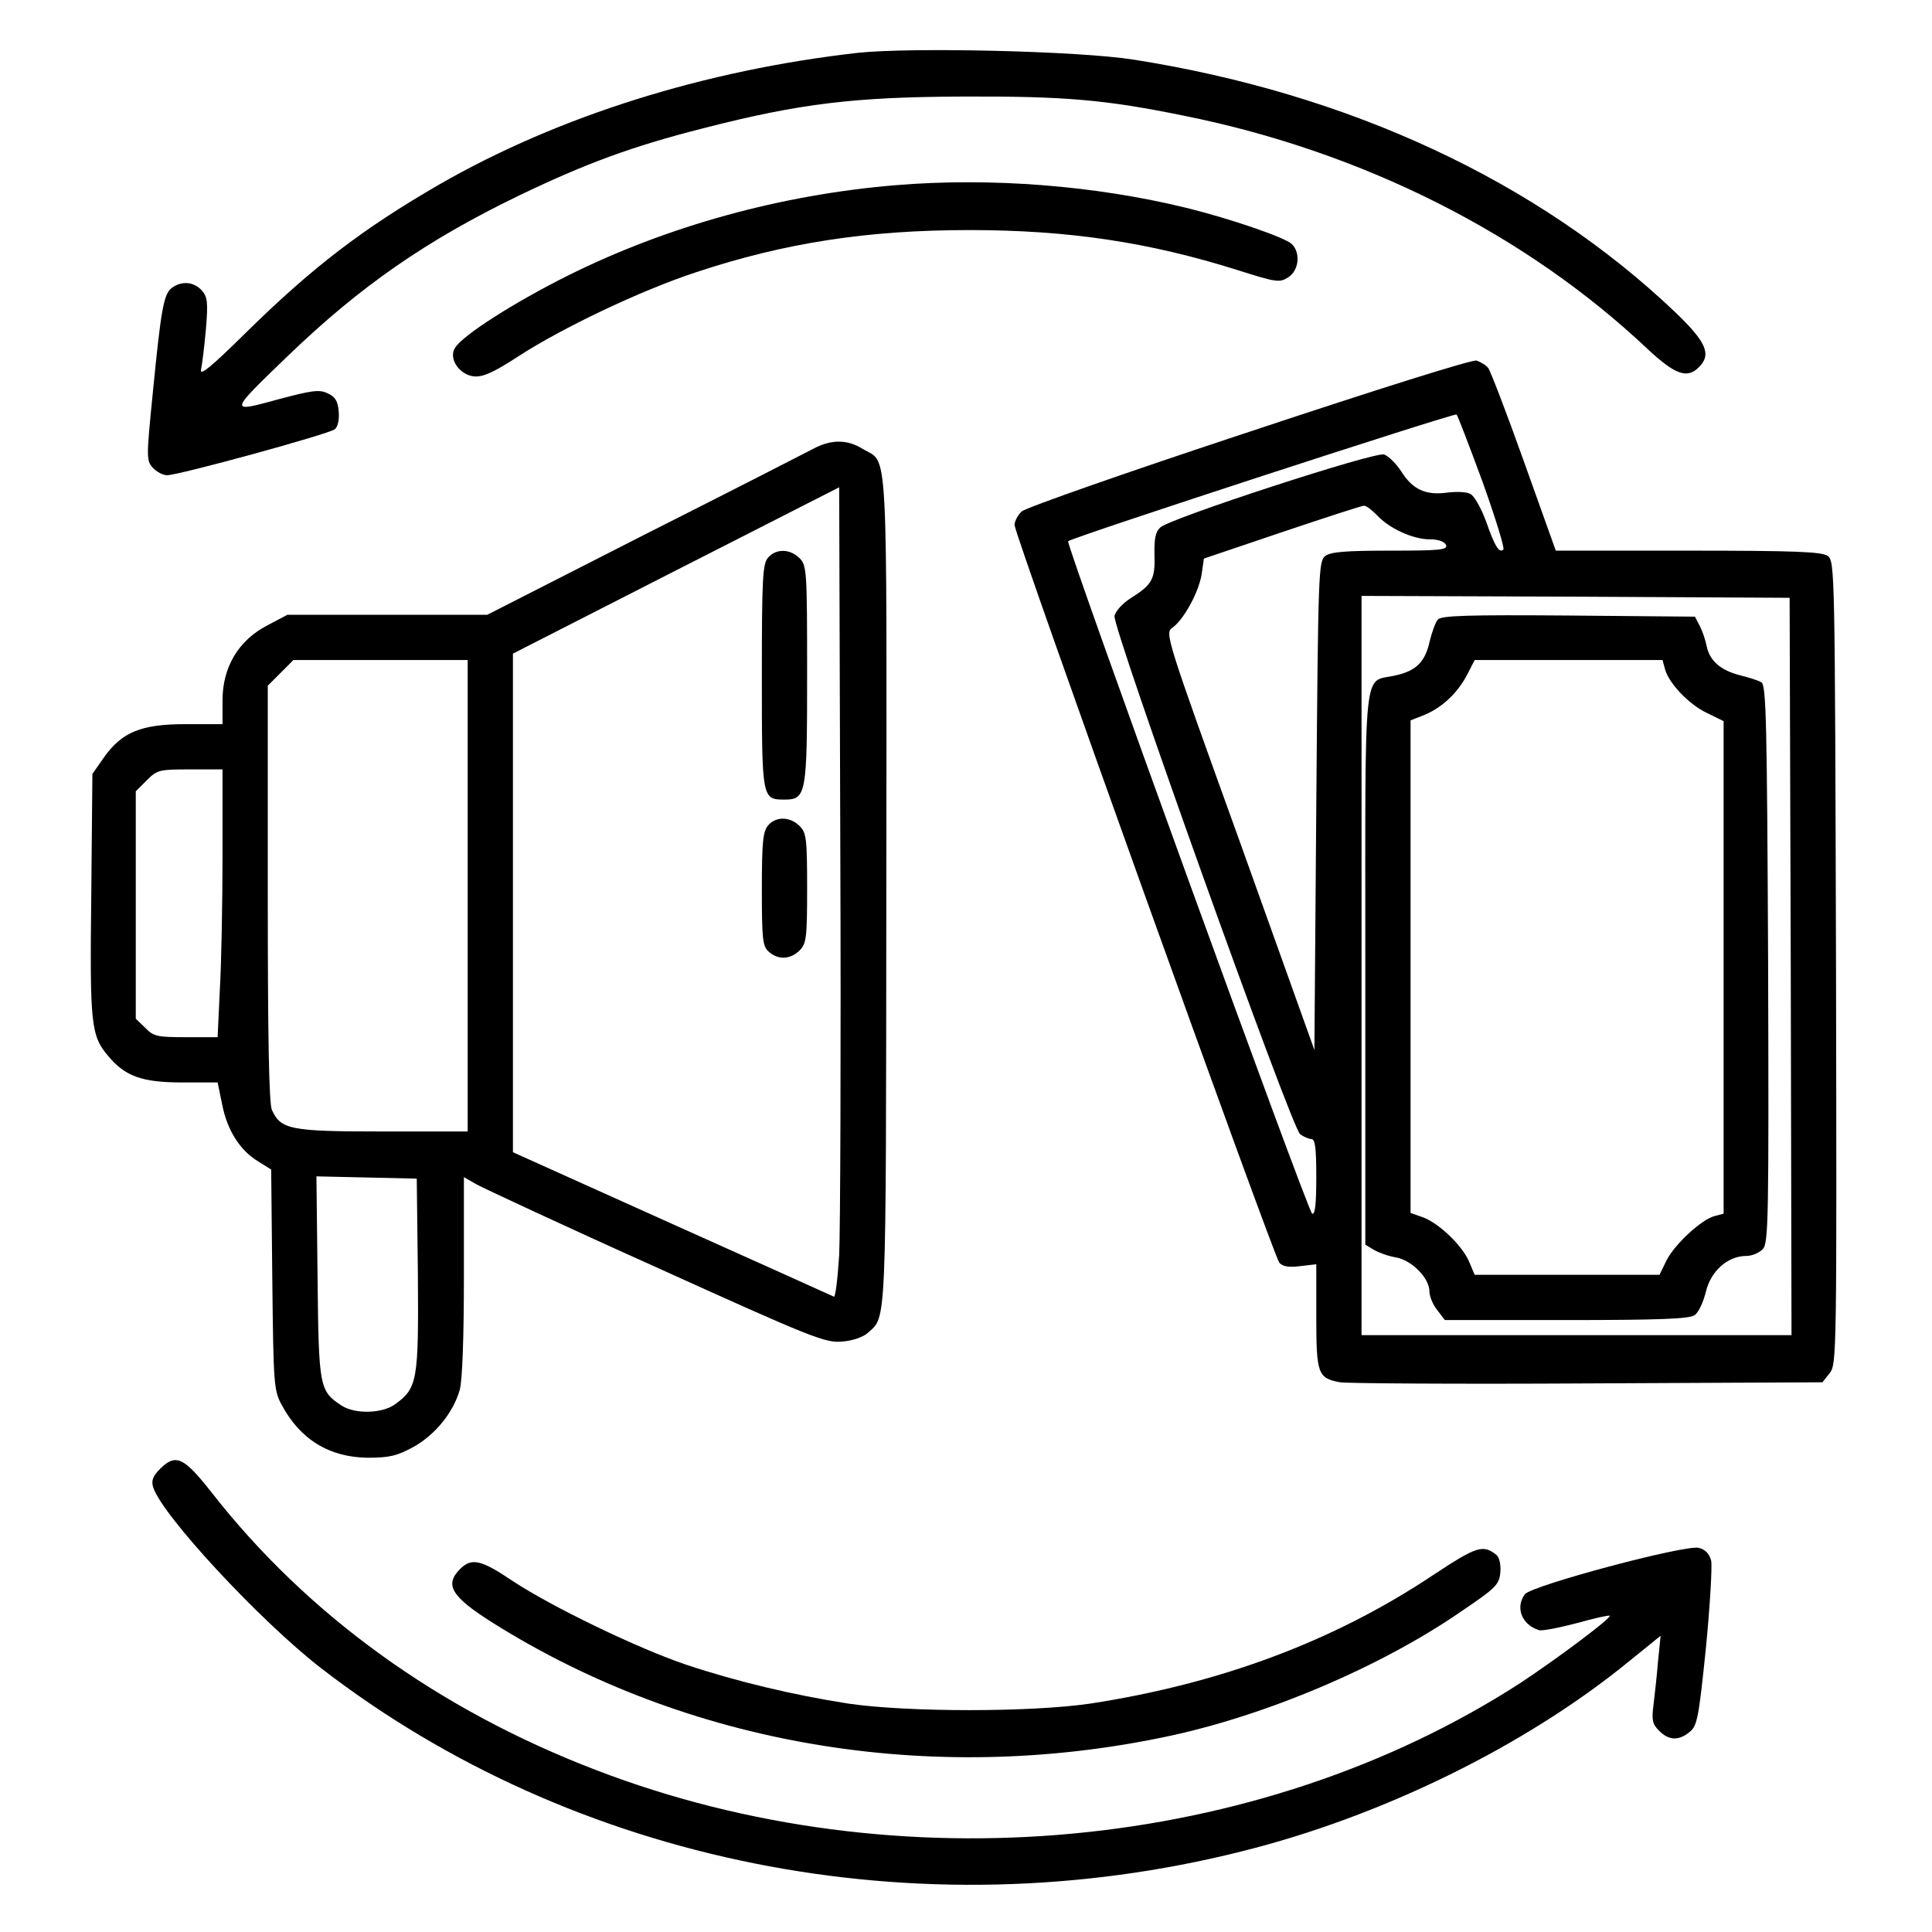
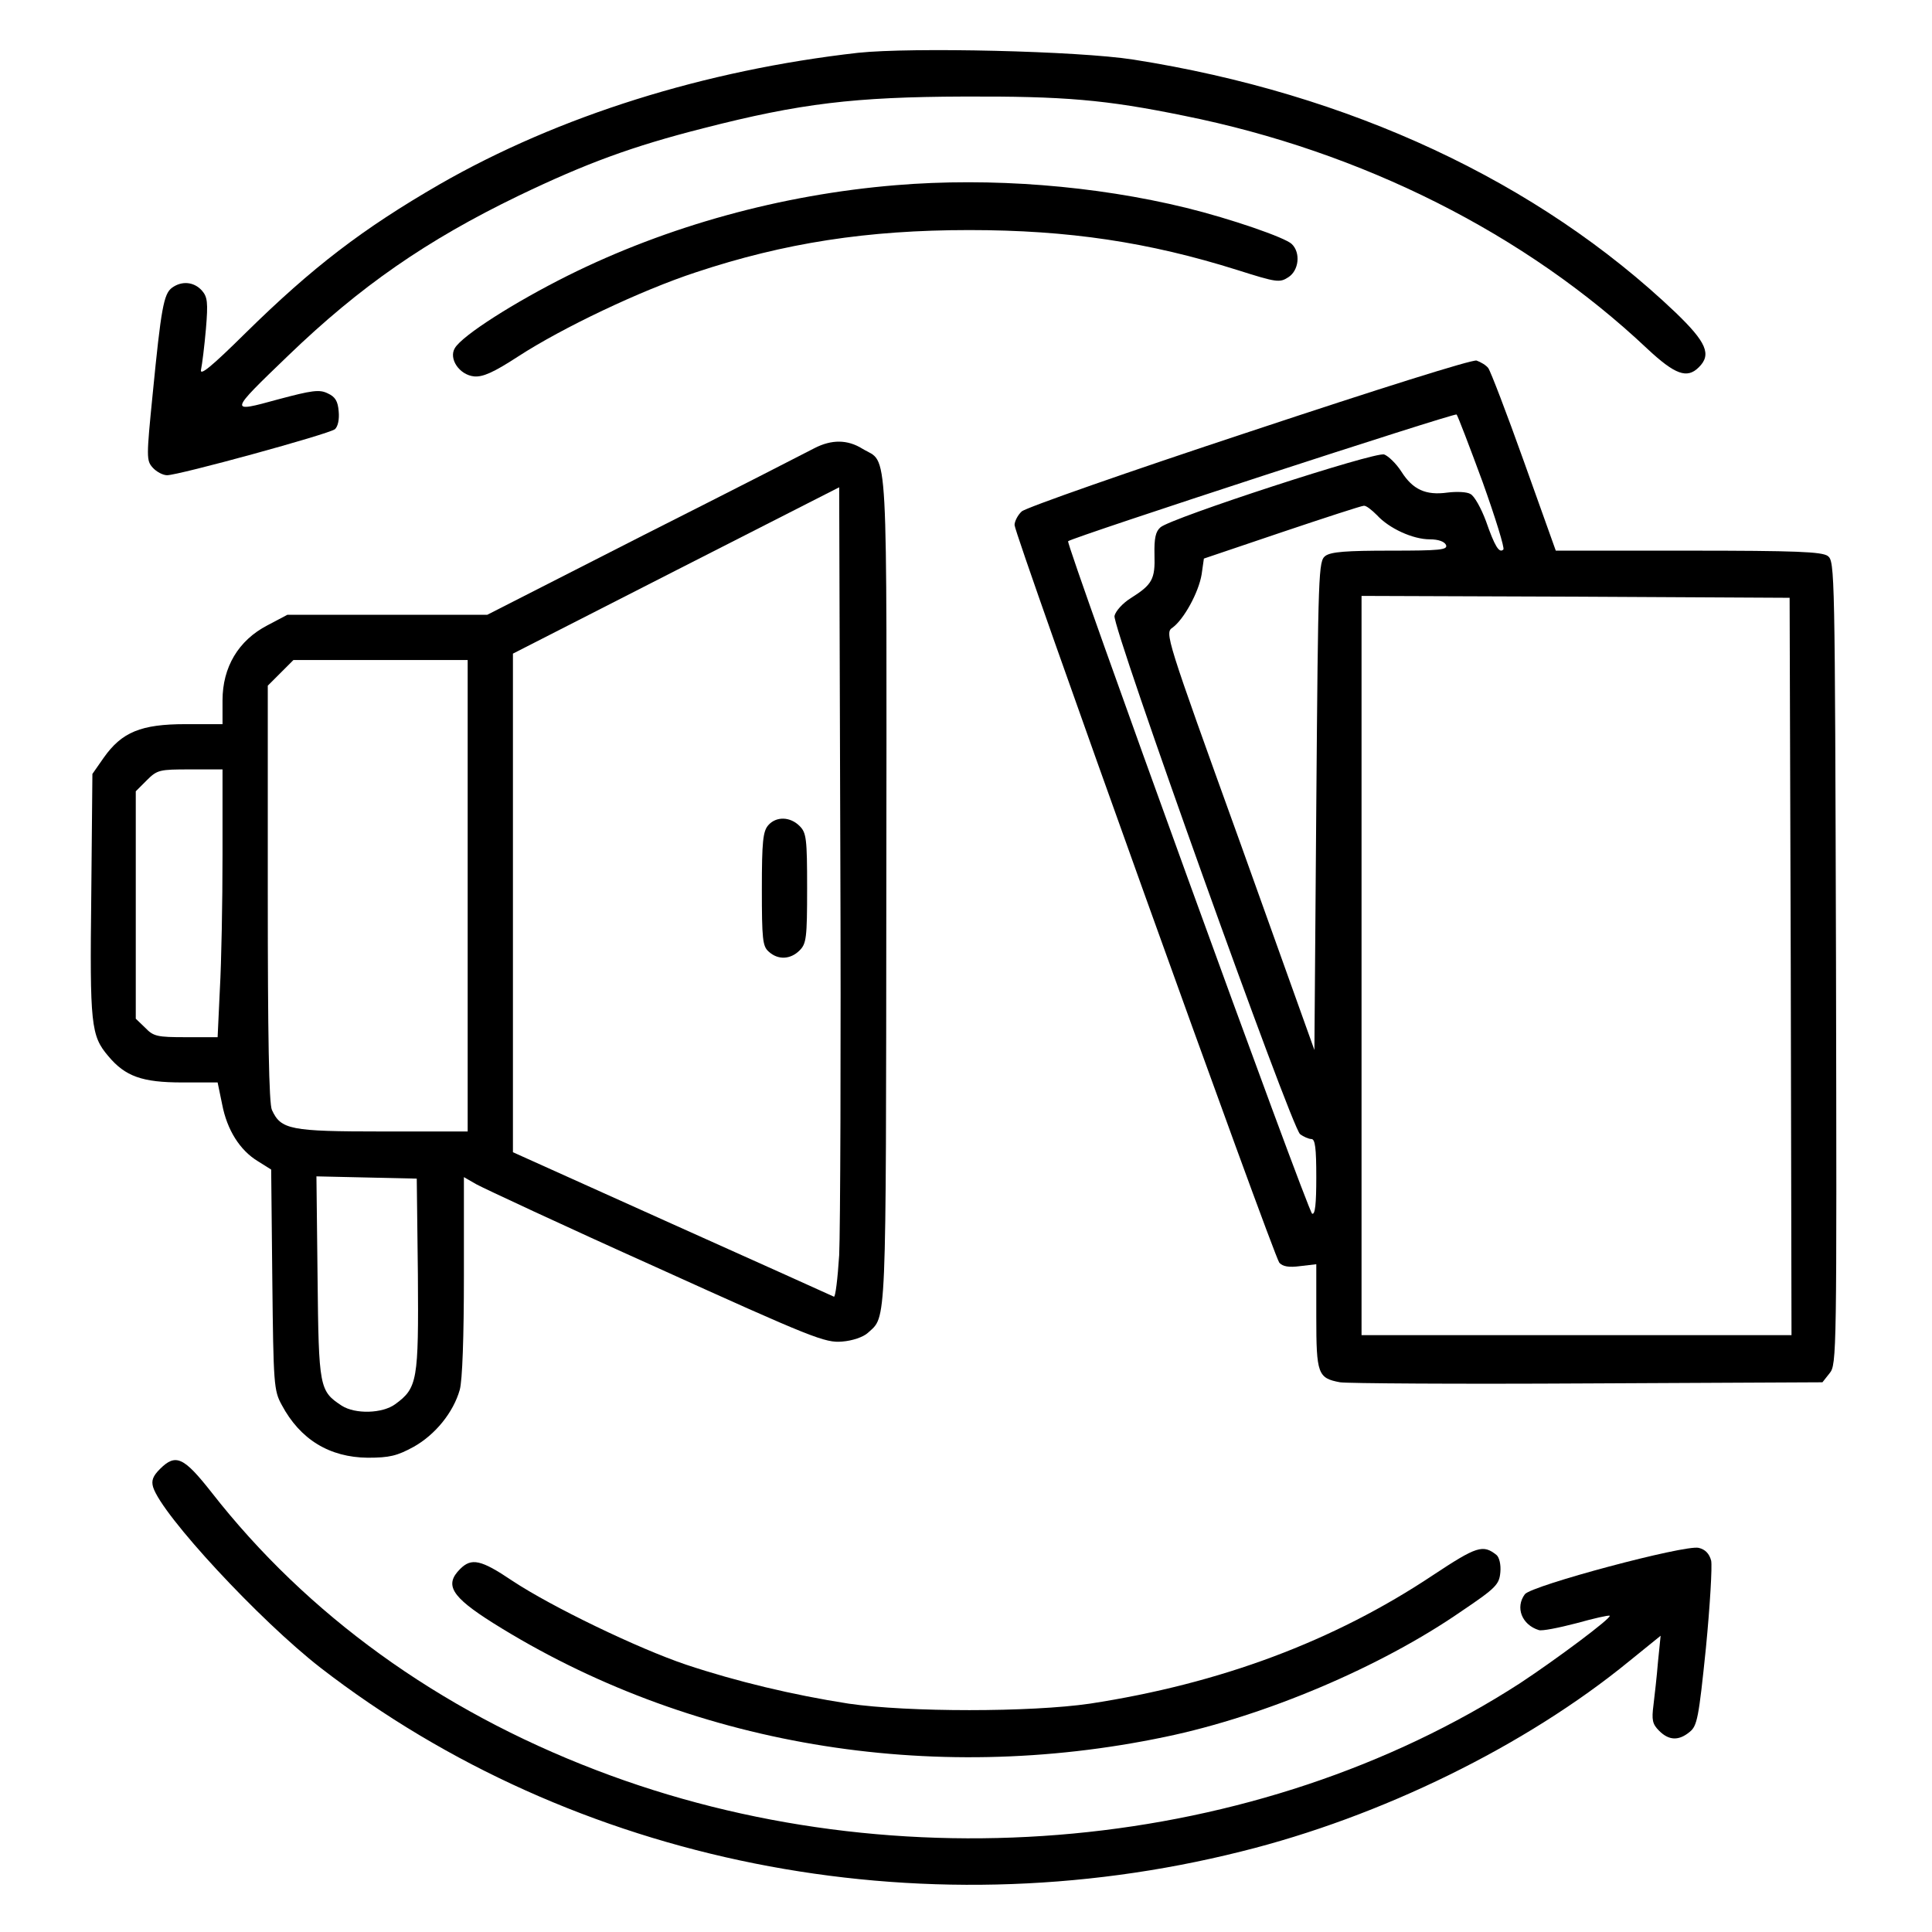
<svg xmlns="http://www.w3.org/2000/svg" width="683" height="683" viewBox="0 0 683 683" fill="none">
  <path d="M303.332 18.667C249.199 24.8 197.599 40.933 155.332 65.2C128.132 80.933 110.532 94.4 86.799 117.733C74.665 129.733 70.532 133.067 71.066 130.667C71.466 128.8 72.266 122.4 72.799 116.267C73.599 106.8 73.332 104.933 71.332 102.667C68.532 99.6 64.266 99.2 60.799 101.733C57.865 103.867 56.932 109.2 53.999 139.067C51.732 161.733 51.732 162.8 53.999 165.333C55.332 166.8 57.599 168 59.066 168C63.199 168 116.265 153.467 118.399 151.733C119.465 150.8 119.999 148.267 119.732 145.467C119.465 141.867 118.532 140.267 115.865 139.067C112.932 137.6 110.265 138 98.266 141.2C80.799 146 80.799 146 101.865 125.733C127.332 101.2 150.799 84.933 183.332 69.2C207.199 57.733 223.465 51.733 248.665 45.333C282.932 36.533 302.132 34.267 340.665 34.133C376.265 34 390.665 35.2 418.665 40.933C481.599 53.6 539.332 82.667 582.399 123.333C592.132 132.4 596.399 134 600.532 129.867C605.199 125.333 603.199 120.933 592.399 110.533C543.732 64.133 477.065 33.067 400.665 21.067C381.065 18 322.265 16.667 303.332 18.667Z" fill="black" />
  <path d="M316.666 65.468C276.266 68.801 235.999 79.868 200.666 97.468C181.999 106.801 163.466 118.535 160.799 123.068C158.532 126.801 162.399 132.535 167.599 133.068C170.666 133.335 174.399 131.735 183.199 126.001C198.799 115.868 226.532 102.668 245.999 96.268C277.332 85.868 306.532 81.335 342.666 81.335C377.732 81.335 406.132 85.601 437.466 95.468C451.332 99.868 452.399 100.001 455.466 98.001C459.199 95.601 459.866 89.335 456.666 86.268C454.399 84.001 435.066 77.335 419.332 73.468C387.199 65.601 350.266 62.668 316.666 65.468Z" fill="black" />
  <path d="M441.599 152.666C398.799 166.8 362.666 179.466 361.199 180.8C359.866 182 358.666 184.266 358.666 185.6C358.666 189.066 450.133 443.733 452.266 446.4C453.466 447.733 455.599 448.133 459.599 447.6L465.333 446.933V465.466C465.333 485.733 465.866 487.2 473.733 488.666C476.133 489.066 515.466 489.333 561.066 489.066L644.266 488.666L646.799 485.466C649.333 482.4 649.333 478.8 649.066 340.4C648.666 201.6 648.666 198.4 646.133 196.533C643.999 195.066 635.066 194.666 596.799 194.666H549.999L538.799 163.333C532.666 146.133 526.933 131.2 526.133 130.133C525.333 129.066 523.466 128 521.999 127.466C520.399 127.066 487.733 137.333 441.599 152.666ZM524.133 170.4C528.666 183.066 531.999 193.866 531.466 194.266C529.999 195.733 528.399 193.066 525.333 184.266C523.599 179.6 521.199 175.333 519.866 174.666C518.666 173.866 514.933 173.733 511.733 174.133C503.999 175.2 499.466 173.066 495.466 166.8C493.599 163.866 490.799 161.2 489.333 160.666C486.133 159.6 414.133 183.066 410.266 186.4C408.533 187.866 407.999 190.266 408.133 196.133C408.399 204.8 407.333 206.666 399.733 211.466C396.933 213.2 394.399 216 393.999 217.733C393.066 221.466 456.533 398.666 459.599 400.933C460.799 401.866 462.666 402.666 463.599 402.666C464.933 402.666 465.333 405.866 465.333 416.133C465.333 425.6 464.933 429.466 463.866 429.066C462.399 428.533 376.666 192.133 377.599 191.333C379.333 189.866 514.266 145.866 514.933 146.533C515.333 146.933 519.466 157.733 524.133 170.4ZM486.799 182.133C491.066 186.8 499.466 190.666 505.466 190.666C508.533 190.666 510.666 191.466 511.199 192.666C511.866 194.4 509.066 194.666 491.599 194.666C475.999 194.666 470.533 195.066 468.533 196.533C466.133 198.4 465.999 201.333 465.333 284.8L464.666 371.2L438.266 297.466C411.999 224.666 411.733 223.733 414.533 221.866C418.533 218.933 423.733 209.466 424.799 203.066L425.599 197.466L453.199 188.133C468.266 183.066 481.333 178.8 482.133 178.8C482.933 178.666 484.933 180.266 486.799 182.133ZM633.066 341.6L633.333 472H557.333H481.333V341.333V210.666L557.066 210.933L632.666 211.333L633.066 341.6Z" fill="black" />
-   <path d="M508.265 219.068C507.465 220.001 506.265 223.335 505.465 226.535C503.865 234.001 500.665 237.201 493.198 238.801C481.731 241.468 482.665 232.001 482.665 342.135V440.001L485.731 441.868C487.331 442.801 490.931 444.135 493.598 444.535C499.198 445.601 505.331 451.868 505.331 456.535C505.331 458.268 506.531 461.201 508.131 463.201L510.798 466.668H553.865C586.131 466.668 597.331 466.268 599.065 464.935C600.398 464.135 602.131 460.401 603.065 456.668C604.798 449.335 610.798 444.001 617.331 444.001C619.331 444.001 621.865 442.935 623.198 441.601C625.198 439.335 625.331 430.801 625.065 340.668C624.665 254.801 624.398 242.135 622.665 241.201C621.598 240.535 618.131 239.468 614.931 238.668C608.265 236.935 604.398 233.601 603.331 228.401C602.931 226.268 601.865 223.201 600.931 221.335L599.198 218.001L554.398 217.601C518.931 217.335 509.331 217.601 508.265 219.068ZM588.531 236.268C589.731 241.335 596.931 248.935 603.331 252.001L609.331 254.935V342.001V429.068L606.265 429.868C601.731 430.935 592.265 439.601 589.198 445.468L586.665 450.668H553.998H521.331L519.465 446.268C517.065 440.401 508.798 432.535 503.198 430.401L498.665 428.801V341.735V254.668L503.731 252.668C509.998 250.001 515.465 244.801 518.798 238.268L521.331 233.335H554.531H587.731L588.531 236.268Z" fill="black" />
  <path d="M287.999 158.401C285.466 159.734 258.399 173.601 227.732 189.067L172.266 217.334H136.932H101.599L94.532 221.067C84.266 226.401 78.666 235.867 78.666 247.601V256.001H65.599C49.866 256.001 43.066 258.801 36.666 267.867L32.666 273.601L32.266 316.401C31.732 362.267 32.132 366.134 38.266 373.334C44.266 380.534 50.266 382.667 64.399 382.667H76.932L78.532 390.401C80.266 399.467 84.799 406.667 91.199 410.534L95.866 413.467L96.266 452.401C96.666 489.334 96.799 491.601 99.599 496.667C106.132 508.934 116.532 515.201 129.999 515.334C137.732 515.334 140.399 514.667 146.266 511.467C153.866 507.201 160.266 499.334 162.532 491.334C163.466 488.001 163.999 472.534 163.999 451.067V416.134L168.399 418.667C170.799 420.001 199.332 433.334 231.999 448.001C287.332 473.067 291.732 474.801 297.732 474.267C301.332 474.001 305.199 472.667 306.799 471.201C313.466 465.067 313.199 471.734 313.332 314.667C313.466 152.001 314.132 164.267 304.932 158.667C299.599 155.334 293.999 155.334 287.999 158.401ZM296.666 443.734C296.132 452.001 295.332 458.667 294.799 458.401C294.266 458.134 268.532 446.534 237.599 432.667L181.332 407.334V319.201V231.067L239.066 201.601L296.666 172.267L297.066 300.401C297.332 370.934 297.066 435.467 296.666 443.734ZM165.332 316.667V400.001H135.199C102.532 400.001 99.332 399.334 96.132 392.401C95.066 390.267 94.666 365.734 94.666 315.867V242.401L99.199 237.867L103.732 233.334H134.532H165.332V316.667ZM78.666 302.267C78.666 319.067 78.266 340.267 77.732 349.601L76.932 366.667H65.732C55.599 366.667 54.266 366.401 51.332 363.334L47.999 360.134V320.001V279.734L51.866 275.867C55.599 272.134 56.399 272.001 67.199 272.001H78.666V302.267ZM147.732 450.667C147.999 488.001 147.599 490.667 139.732 496.401C135.199 499.734 125.599 500.001 120.799 496.934C112.932 491.734 112.666 490.667 112.266 451.734L111.866 415.867L129.599 416.267L147.332 416.667L147.732 450.667Z" fill="black" />
-   <path d="M271.599 197.068C269.599 199.201 269.332 204.135 269.332 239.068C269.332 282.401 269.332 282.668 277.332 282.668C285.065 282.668 285.332 280.801 285.332 238.401C285.332 201.735 285.199 199.868 282.665 197.335C279.332 194.001 274.399 193.868 271.599 197.068Z" fill="black" />
  <path d="M271.599 291.733C269.732 293.867 269.332 297.467 269.332 314.267C269.332 332 269.599 334.533 271.732 336.4C275.065 339.467 279.465 339.2 282.665 336C285.065 333.6 285.332 331.6 285.332 314C285.332 296.4 285.065 294.4 282.665 292C279.332 288.667 274.399 288.533 271.599 291.733Z" fill="black" />
  <path d="M56.532 519.334C53.998 521.867 53.465 523.467 54.132 525.734C57.199 535.6 91.865 572.934 113.332 589.6C202.798 658.8 324.532 683.2 438.798 654.534C488.265 642.267 539.332 617.2 575.865 587.334L587.065 578.267L586.132 587.467C585.732 592.534 584.932 599.467 584.532 602.8C583.865 608 584.132 609.467 586.532 611.867C589.998 615.334 593.465 615.467 597.332 612.267C599.998 610.134 600.532 607.334 603.065 582.667C604.532 567.6 605.332 553.734 604.932 551.734C604.265 549.2 602.798 547.734 600.532 547.2C595.732 546 541.332 560.534 539.065 563.6C535.598 568.267 537.998 574.4 543.998 576.267C545.065 576.667 551.065 575.467 557.198 573.867C563.465 572.134 568.665 570.934 569.065 571.2C569.732 572 550.265 586.534 537.332 595.067C444.798 654.8 317.465 666.8 210.665 625.734C154.932 604.4 108.532 570.8 74.799 527.6C64.932 515.067 62.132 513.734 56.532 519.334Z" fill="black" />
  <path d="M506.665 556.801C471.465 580.268 431.332 595.201 385.332 602.268C364.265 605.334 321.065 605.334 299.998 602.268C280.265 599.201 260.265 594.401 242.665 588.534C225.598 582.801 194.932 568.001 181.065 558.801C169.998 551.334 166.665 550.668 162.665 554.668C157.065 560.268 159.465 564.401 174.265 573.734C243.065 616.934 328.798 631.468 411.998 614.001C447.198 606.668 488.132 589.334 516.665 569.601C528.932 561.334 529.998 560.134 530.398 555.868C530.665 553.068 529.998 550.534 529.065 549.734C524.265 545.868 521.998 546.668 506.665 556.801Z" fill="black" />
</svg>